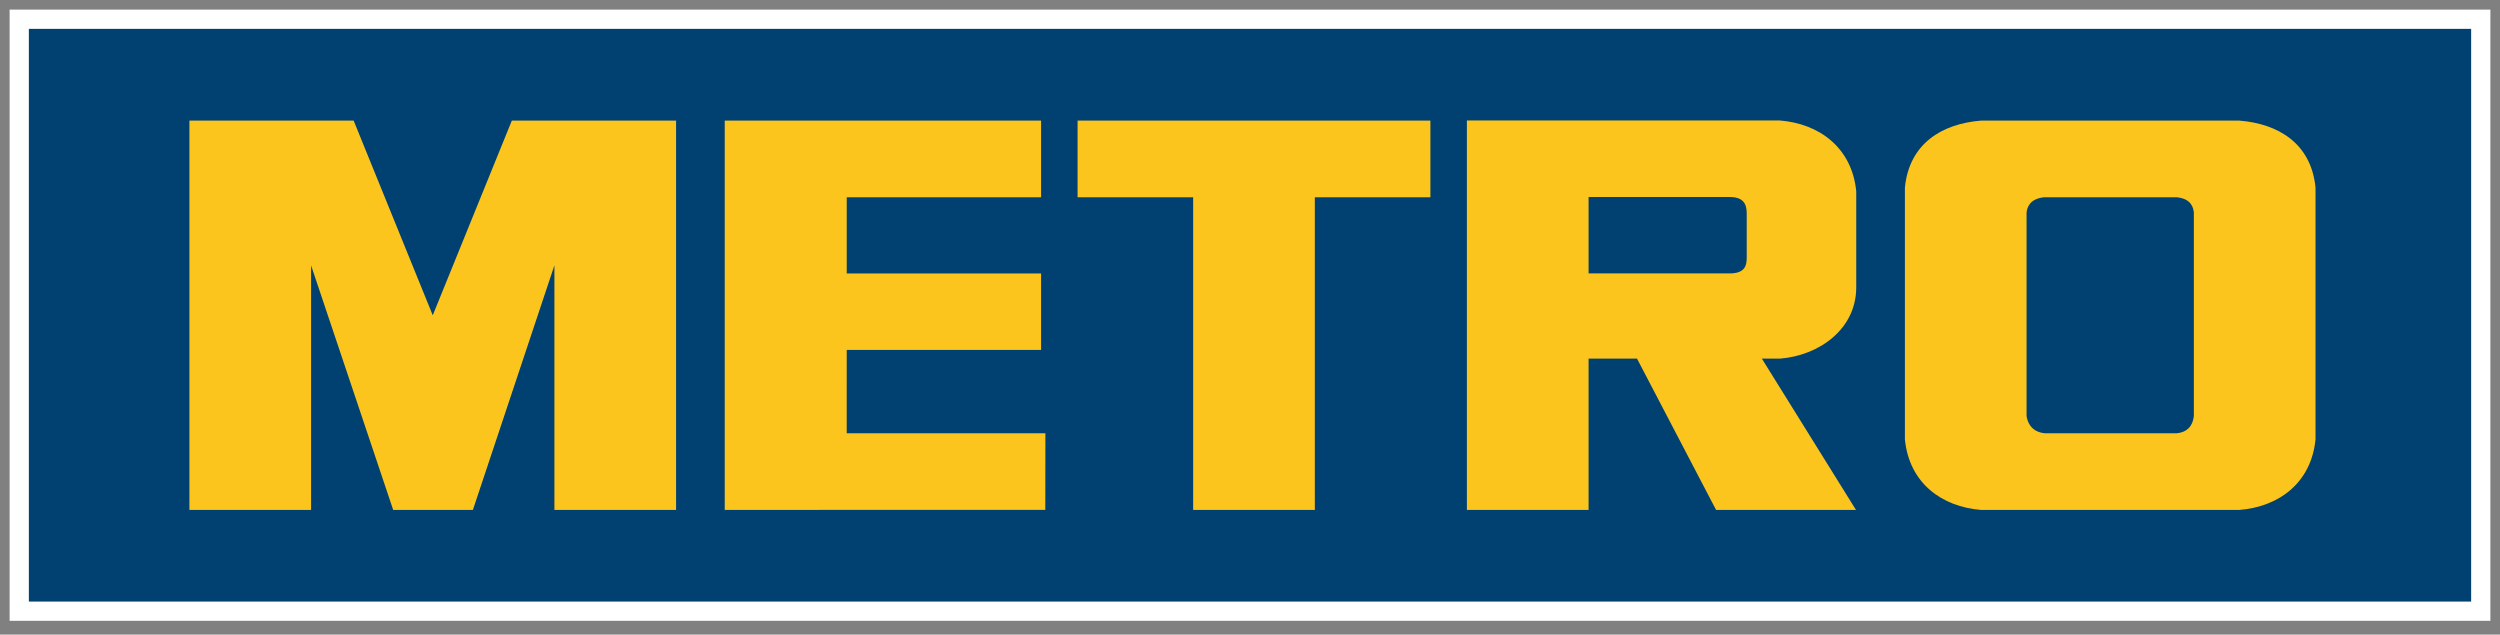
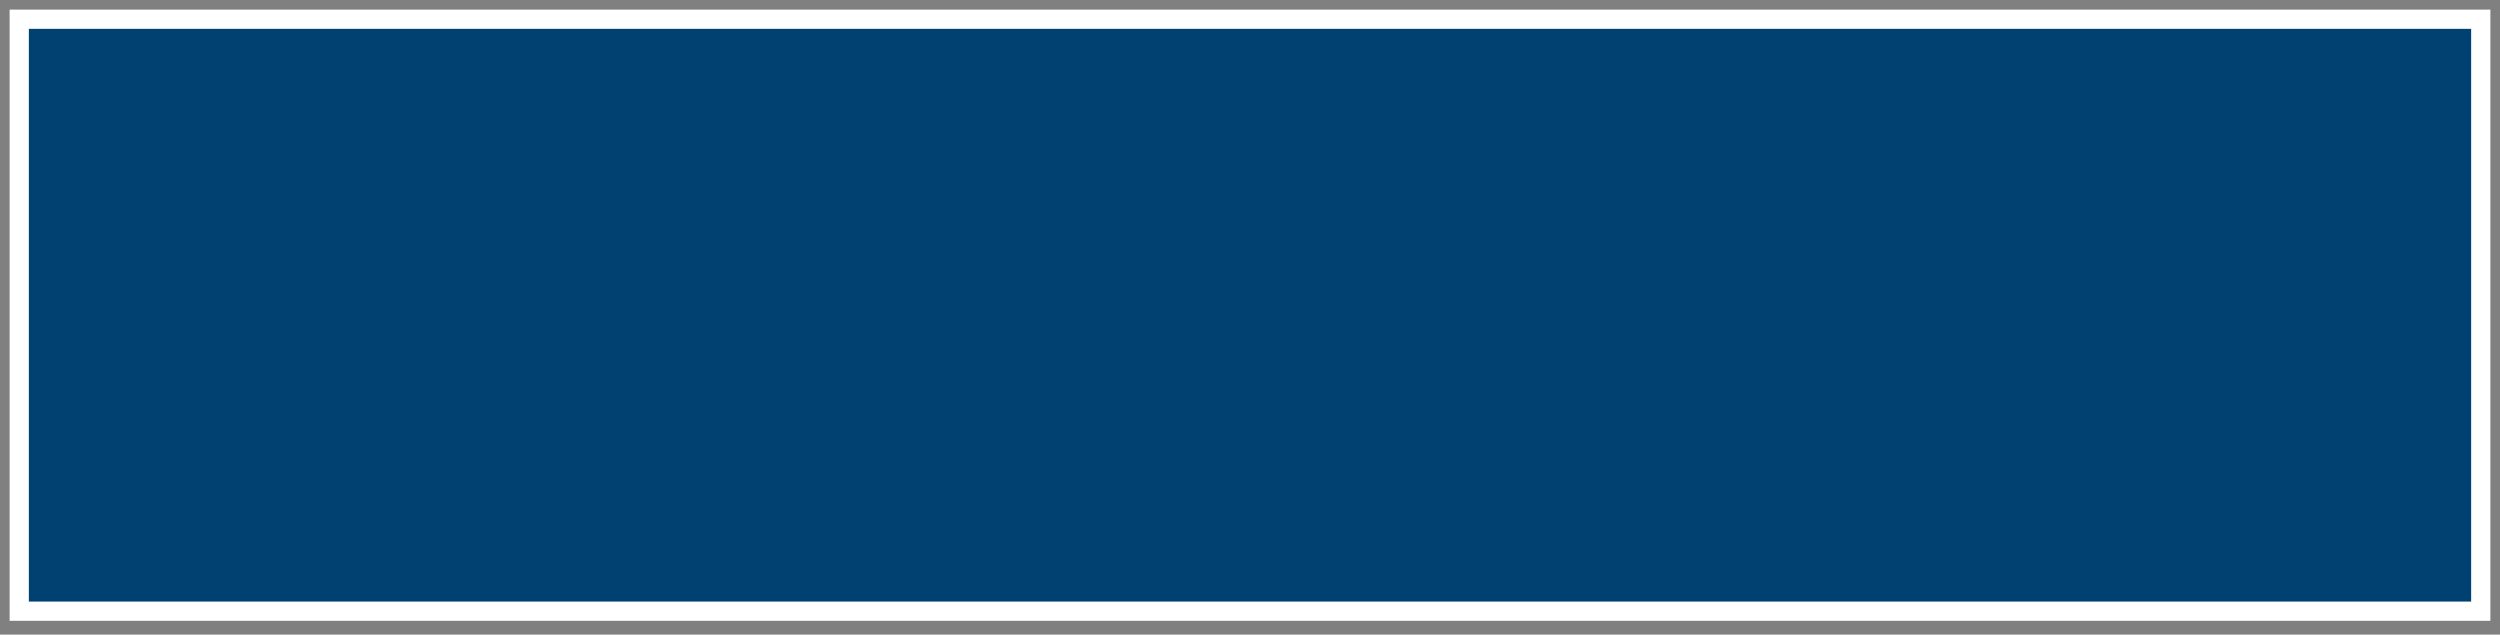
<svg xmlns="http://www.w3.org/2000/svg" width="130" height="33" viewBox="0 0 130 33" fill="none">
  <rect x="0" y="0" width="130" height="33" fill="#808080" stroke="none" />
  <path d="M129 1H1V31.782H129V1Z" fill="#014171" stroke="white" />
-   <path d="M114.08 21.626C114.052 21.854 113.966 22.453 113.185 22.531H106.333C105.553 22.453 105.411 21.854 105.381 21.626V11.048C105.41 10.82 105.518 10.335 106.299 10.257H113.188C113.969 10.335 114.052 10.82 114.08 11.048V21.626ZM116.453 6.272H103.009C100.989 6.435 99.282 7.459 99.055 9.751V22.847C99.282 25.139 100.989 26.353 103.009 26.516H116.453C118.473 26.353 120.179 25.139 120.407 22.847V9.751C120.179 7.459 118.473 6.435 116.453 6.272ZM62.044 10.257H56.034V6.272H74.381V10.257H68.371V26.516H62.044V10.257V10.257ZM54.136 10.257V6.272H37.686V26.516L54.355 26.512L54.361 22.531H44.029L44.03 18.195H54.136V14.219H44.03V10.257H54.136L54.136 10.257ZM90.83 13.395C90.83 13.833 90.721 14.218 89.935 14.218H82.606V10.244H89.945C90.837 10.244 90.83 10.828 90.83 11.193V13.395V13.395ZM92.583 18.646C94.556 18.488 96.524 17.145 96.524 14.939V9.941C96.295 7.66 94.584 6.428 92.554 6.265H76.279L76.279 26.516H82.606V18.646H85.124L89.236 26.516H96.511L91.615 18.646H92.583H92.583ZM24.59 26.516L28.829 13.8V26.516H35.156V6.272H26.615L22.503 16.394L18.39 6.272H9.85V26.516H16.176V13.8L20.446 26.516H24.59" fill="#FBC51D" />
</svg>